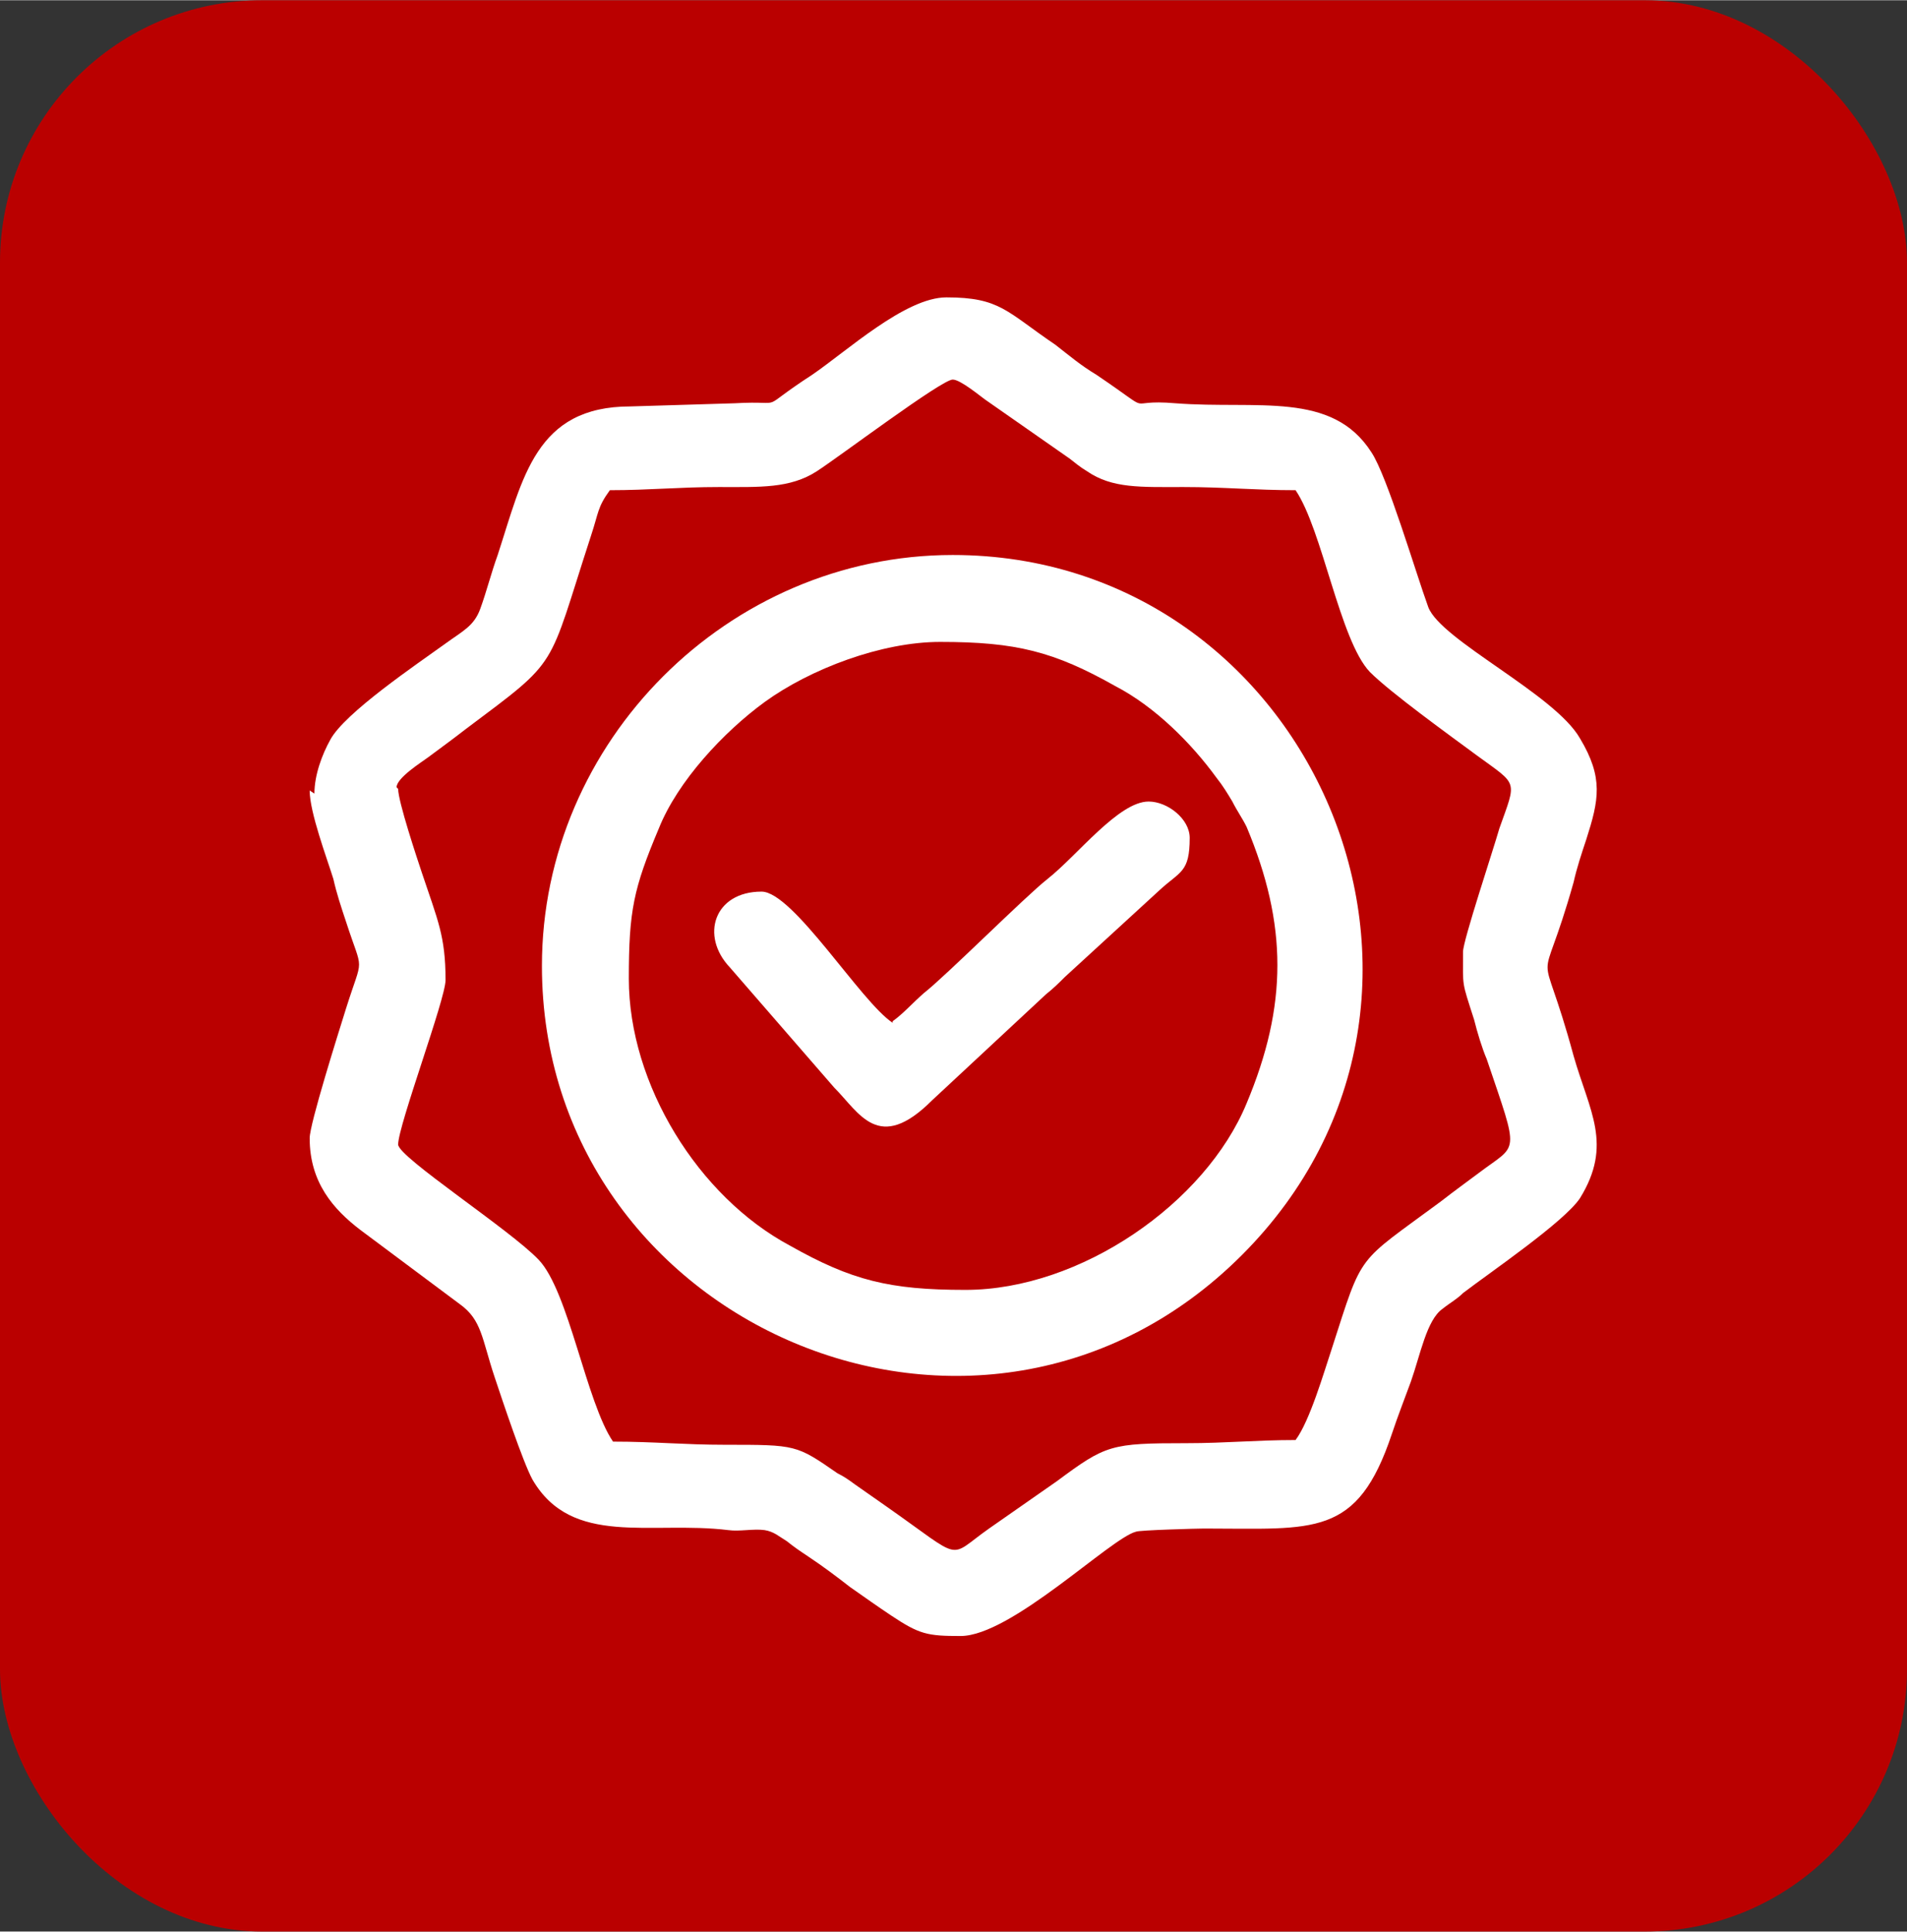
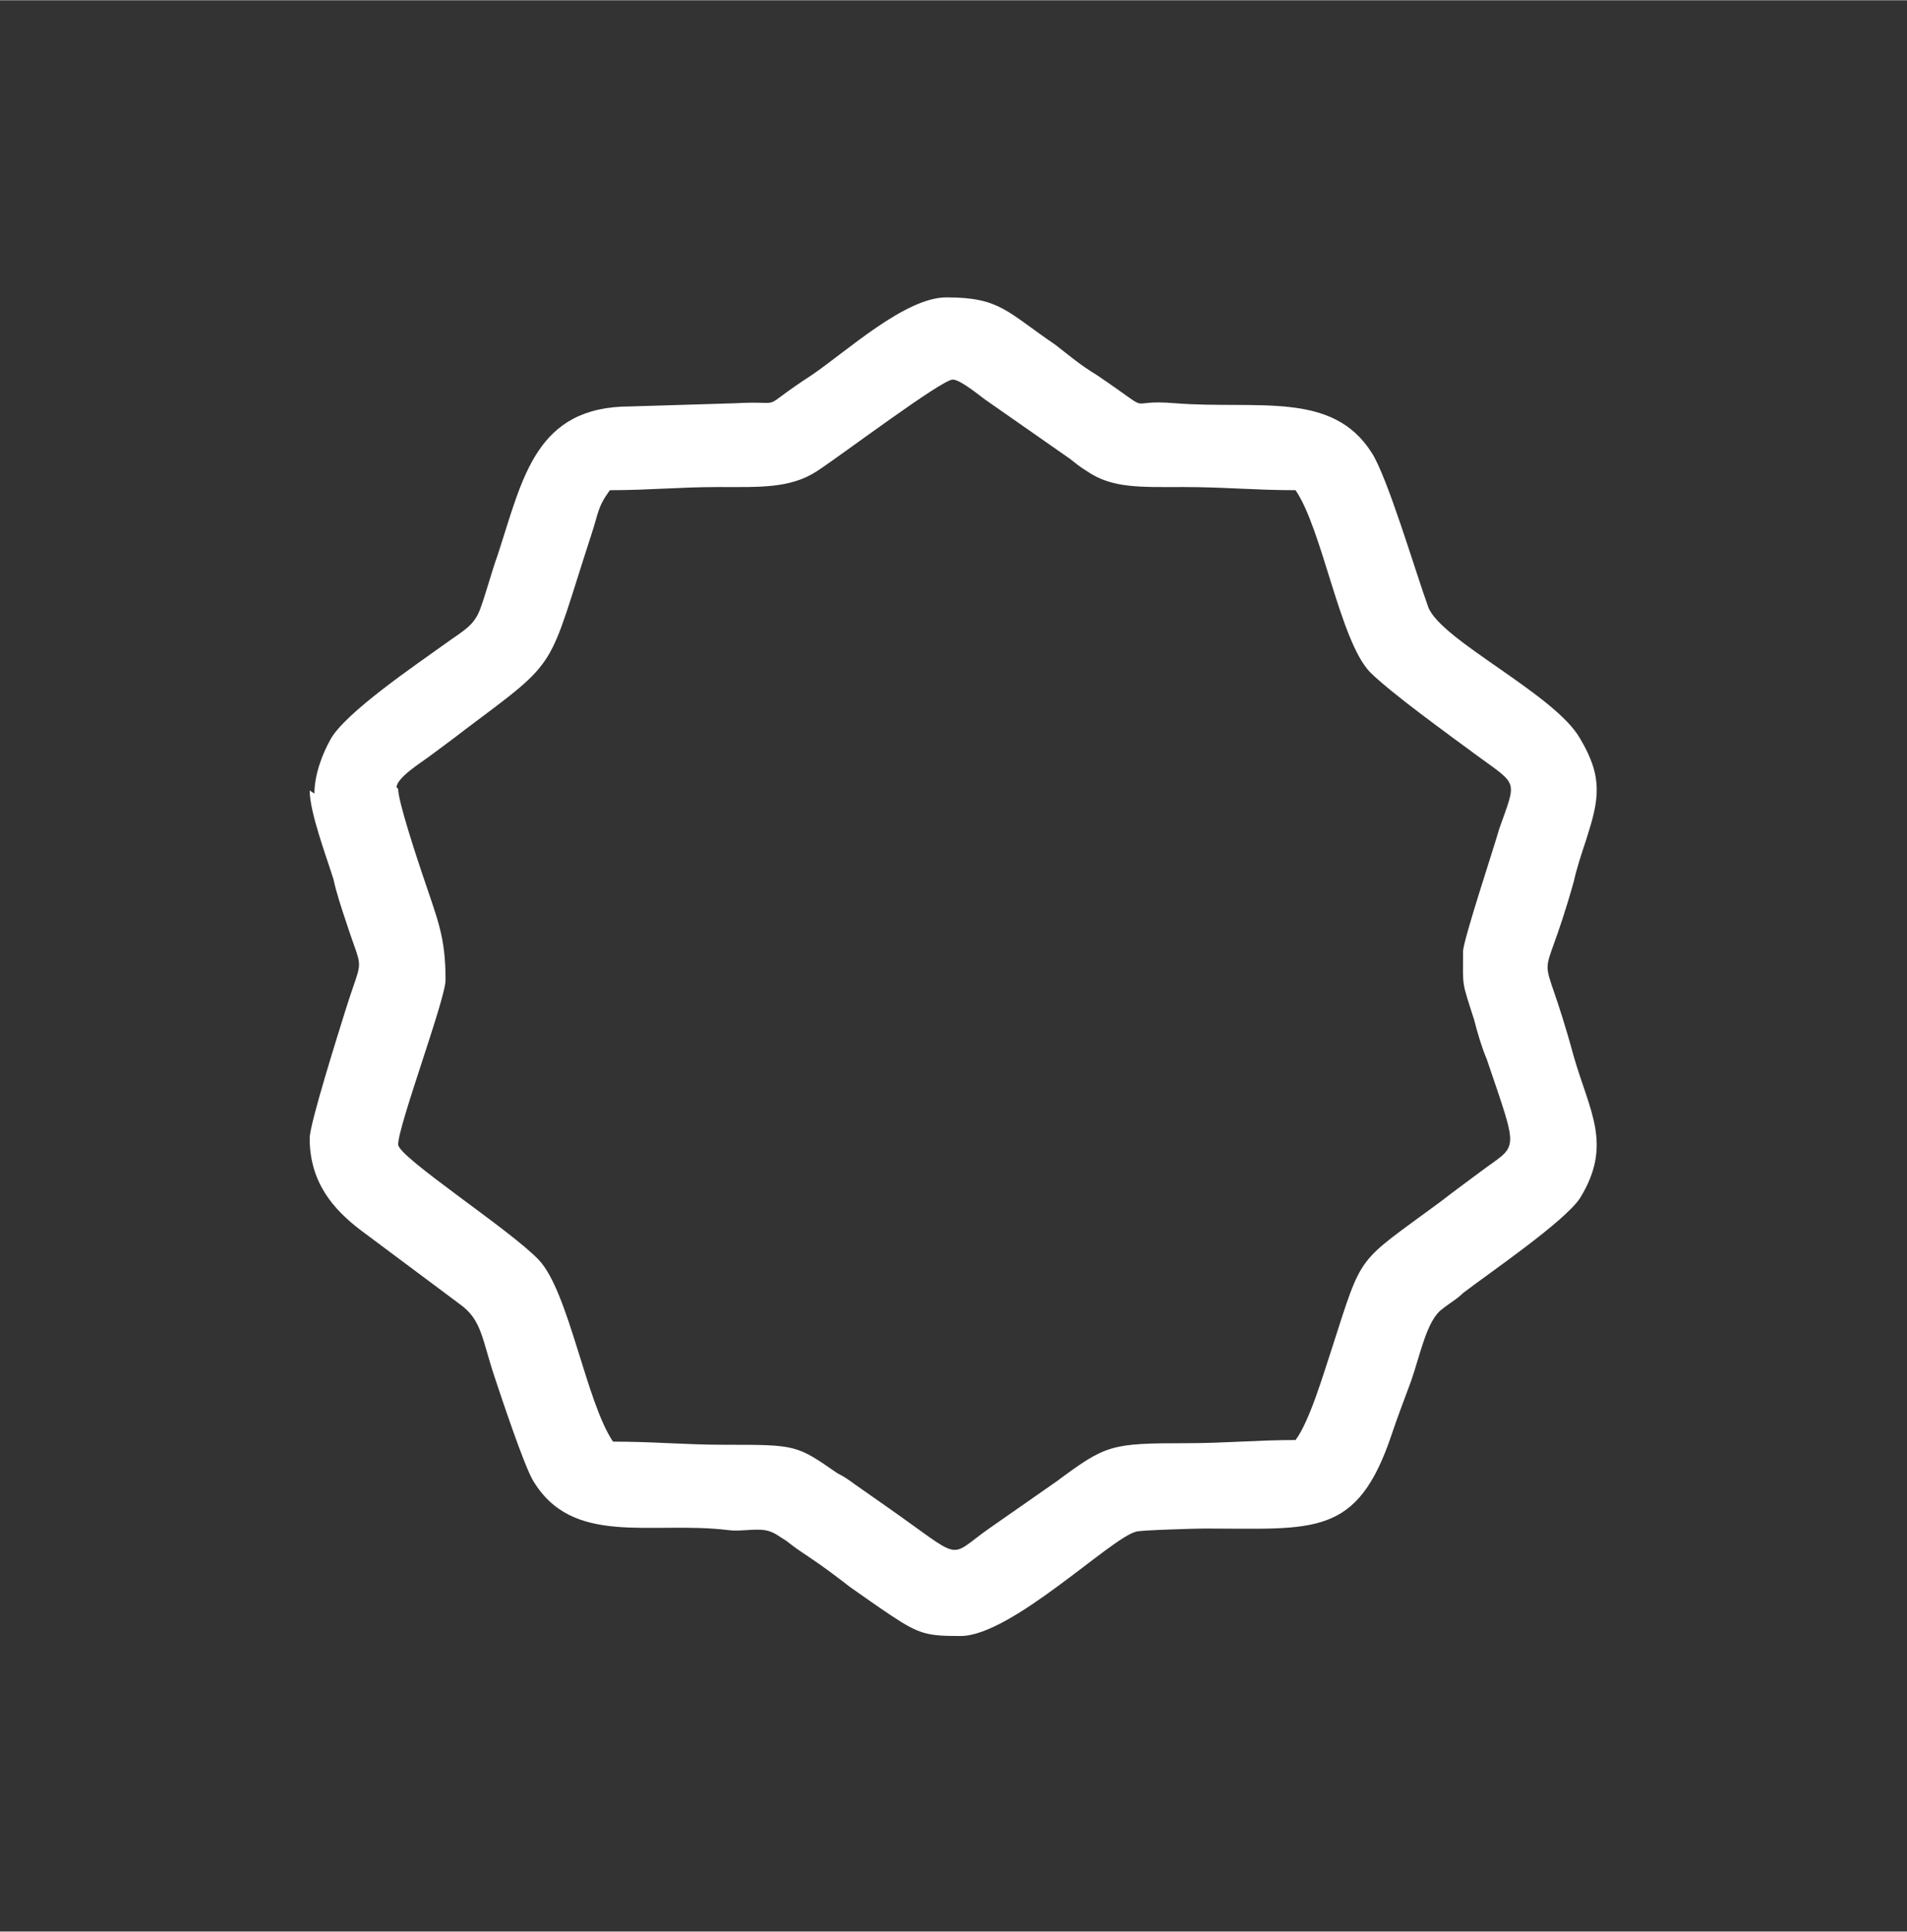
<svg xmlns="http://www.w3.org/2000/svg" xml:space="preserve" width="13.229mm" height="13.397mm" version="1.1" style="shape-rendering:geometricPrecision; text-rendering:geometricPrecision; image-rendering:optimizeQuality; fill-rule:evenodd; clip-rule:evenodd" viewBox="0 0 12.07 12.22">
  <rect x="0" y="0" width="12.07" height="12.22" fill="#333333" stroke="none" />
  <defs>
    <style type="text/css">
   
    .fil0 {fill:#BA0000}
    .fil1 {fill:white}
   
  </style>
  </defs>
  <g id="Layer_x0020_1">
-     <rect class="fil0" y="-0" width="12.07" height="12.22" rx="1.66" ry="1.66" />
    <g id="_2141452436912">
      <path class="fil1" d="M2.51 4.98c0,-0.06 0.16,-0.16 0.2,-0.19 0.08,-0.06 0.15,-0.11 0.24,-0.18 0.6,-0.45 0.51,-0.36 0.79,-1.22 0.05,-0.15 0.04,-0.18 0.12,-0.29 0.25,0 0.44,-0.02 0.69,-0.02 0.26,0 0.45,0.01 0.62,-0.1 0.14,-0.09 0.79,-0.58 0.86,-0.58 0.05,0 0.18,0.11 0.21,0.13l0.53 0.37c0.04,0.03 0.06,0.05 0.11,0.08 0.16,0.11 0.34,0.1 0.61,0.1 0.26,0 0.45,0.02 0.71,0.02 0.17,0.25 0.28,0.95 0.47,1.15 0.13,0.13 0.49,0.39 0.68,0.53 0.26,0.19 0.25,0.15 0.14,0.46 -0.04,0.14 -0.23,0.71 -0.23,0.78 0,0.23 -0.01,0.18 0.07,0.43 0.02,0.08 0.05,0.18 0.08,0.25 0.21,0.62 0.2,0.53 -0.05,0.72 -0.08,0.06 -0.15,0.11 -0.24,0.18 -0.54,0.4 -0.49,0.31 -0.69,0.93 -0.05,0.15 -0.14,0.46 -0.23,0.58 -0.25,0 -0.44,0.02 -0.69,0.02 -0.48,0 -0.51,0.01 -0.82,0.24l-0.43 0.3c-0.27,0.19 -0.15,0.21 -0.65,-0.14 -0.07,-0.05 -0.13,-0.09 -0.2,-0.14 -0.04,-0.03 -0.07,-0.05 -0.11,-0.07 -0.26,-0.18 -0.26,-0.18 -0.71,-0.18 -0.26,0 -0.45,-0.02 -0.71,-0.02 -0.17,-0.25 -0.28,-0.95 -0.47,-1.15 -0.18,-0.19 -0.89,-0.65 -0.89,-0.73 0,-0.12 0.3,-0.92 0.3,-1.04 0,-0.28 -0.05,-0.38 -0.15,-0.68 -0.03,-0.09 -0.15,-0.45 -0.15,-0.53zm-0.55 0.02c0,0.14 0.11,0.43 0.15,0.56 0.02,0.09 0.05,0.18 0.08,0.27 0.11,0.34 0.11,0.2 0,0.55 -0.05,0.16 -0.23,0.73 -0.23,0.82 0,0.28 0.15,0.45 0.32,0.58l0.63 0.47c0.14,0.1 0.14,0.22 0.22,0.46 0.05,0.15 0.18,0.54 0.24,0.65 0.25,0.43 0.75,0.26 1.24,0.32 0.07,0.01 0.16,-0.01 0.23,0 0.06,0.01 0.09,0.04 0.14,0.07 0.05,0.04 0.08,0.06 0.14,0.1 0.09,0.06 0.17,0.12 0.26,0.19 0.1,0.07 0.17,0.12 0.26,0.18 0.18,0.12 0.23,0.13 0.44,0.13 0.32,0 0.95,-0.62 1.11,-0.66 0.02,-0.01 0.39,-0.02 0.43,-0.02 0.7,0 0.97,0.06 1.19,-0.6 0.04,-0.12 0.08,-0.22 0.12,-0.33 0.06,-0.17 0.1,-0.39 0.2,-0.46 0.05,-0.04 0.09,-0.06 0.13,-0.1 0.17,-0.13 0.64,-0.45 0.74,-0.6 0.21,-0.34 0.06,-0.55 -0.04,-0.9 -0.22,-0.81 -0.22,-0.32 -0,-1.1 0.02,-0.09 0.05,-0.18 0.08,-0.27 0.08,-0.25 0.11,-0.39 -0.04,-0.64 -0.16,-0.28 -0.88,-0.62 -0.96,-0.83 -0.08,-0.22 -0.26,-0.83 -0.36,-0.98 -0.25,-0.39 -0.72,-0.27 -1.24,-0.31 -0.35,-0.03 -0.1,0.09 -0.5,-0.18 -0.1,-0.06 -0.17,-0.12 -0.26,-0.19 -0.31,-0.21 -0.35,-0.3 -0.69,-0.3 -0.26,0 -0.63,0.34 -0.85,0.49 -0.37,0.24 -0.14,0.16 -0.49,0.18l-0.66 0.02c-0.6,-0 -0.68,0.45 -0.84,0.94 -0.04,0.11 -0.07,0.23 -0.11,0.34 -0.04,0.11 -0.11,0.14 -0.22,0.22 -0.18,0.13 -0.64,0.44 -0.73,0.61 -0.05,0.09 -0.1,0.22 -0.1,0.34z" />
-       <path class="fil1" d="M3.98 6.19c0,-0.43 0.03,-0.57 0.19,-0.95 0.12,-0.3 0.41,-0.61 0.67,-0.8 0.29,-0.21 0.74,-0.38 1.11,-0.38 0.48,0 0.72,0.06 1.11,0.28 0.25,0.13 0.48,0.36 0.64,0.58 0.04,0.05 0.07,0.1 0.1,0.15 0.03,0.06 0.06,0.1 0.09,0.16 0.26,0.62 0.26,1.13 0,1.75 -0.26,0.63 -1.05,1.18 -1.78,1.18 -0.48,0 -0.72,-0.06 -1.11,-0.28 -0.58,-0.31 -1.02,-1.02 -1.02,-1.69zm-0.55 -0.08c0,2.27 2.78,3.48 4.43,1.83 1.65,-1.65 0.44,-4.43 -1.83,-4.43 -1.42,0 -2.6,1.18 -2.6,2.6z" />
-       <path class="fil1" d="M5.65 6.47c-0.2,-0.13 -0.63,-0.83 -0.83,-0.83 -0.3,0 -0.39,0.28 -0.2,0.48l0.66 0.76c0.16,0.16 0.28,0.42 0.62,0.08l0.72 -0.67c0.05,-0.04 0.08,-0.07 0.12,-0.11l0.6 -0.55c0.13,-0.12 0.19,-0.11 0.19,-0.33 0,-0.12 -0.14,-0.23 -0.26,-0.23 -0.19,0 -0.45,0.34 -0.64,0.49 -0.14,0.11 -0.64,0.61 -0.78,0.72 -0.07,0.06 -0.13,0.13 -0.2,0.18z" />
    </g>
  </g>
</svg>